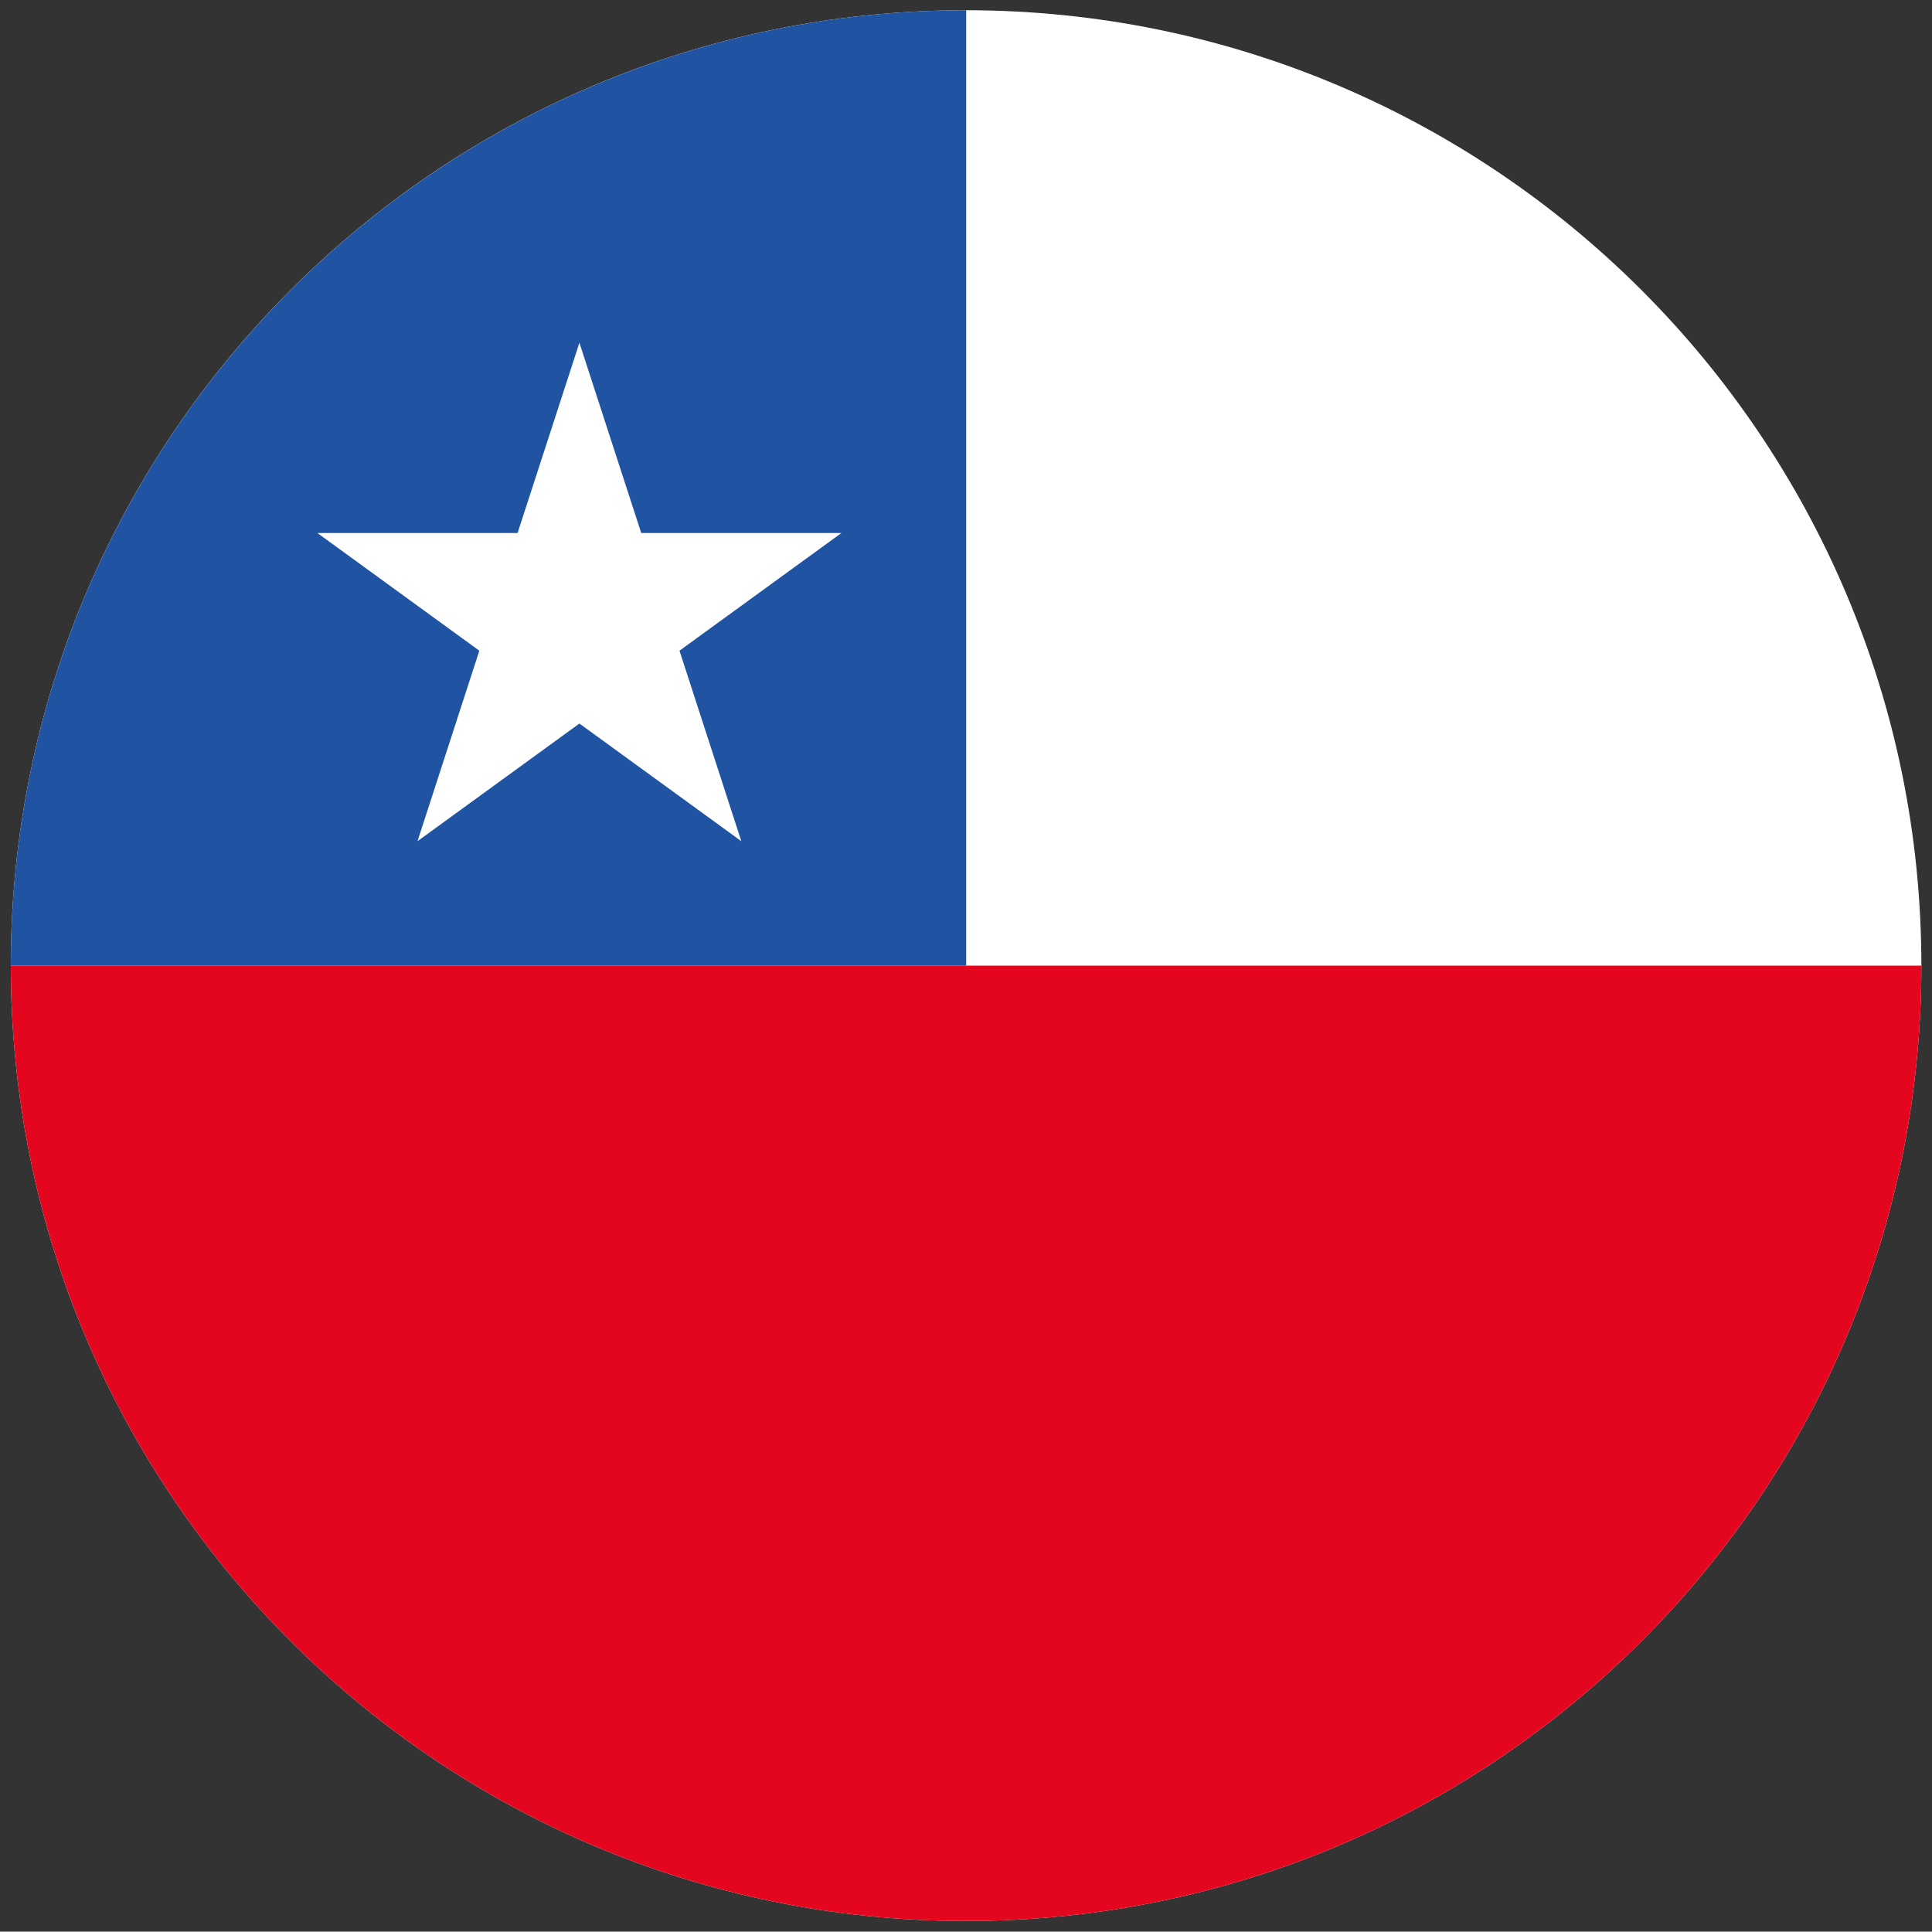
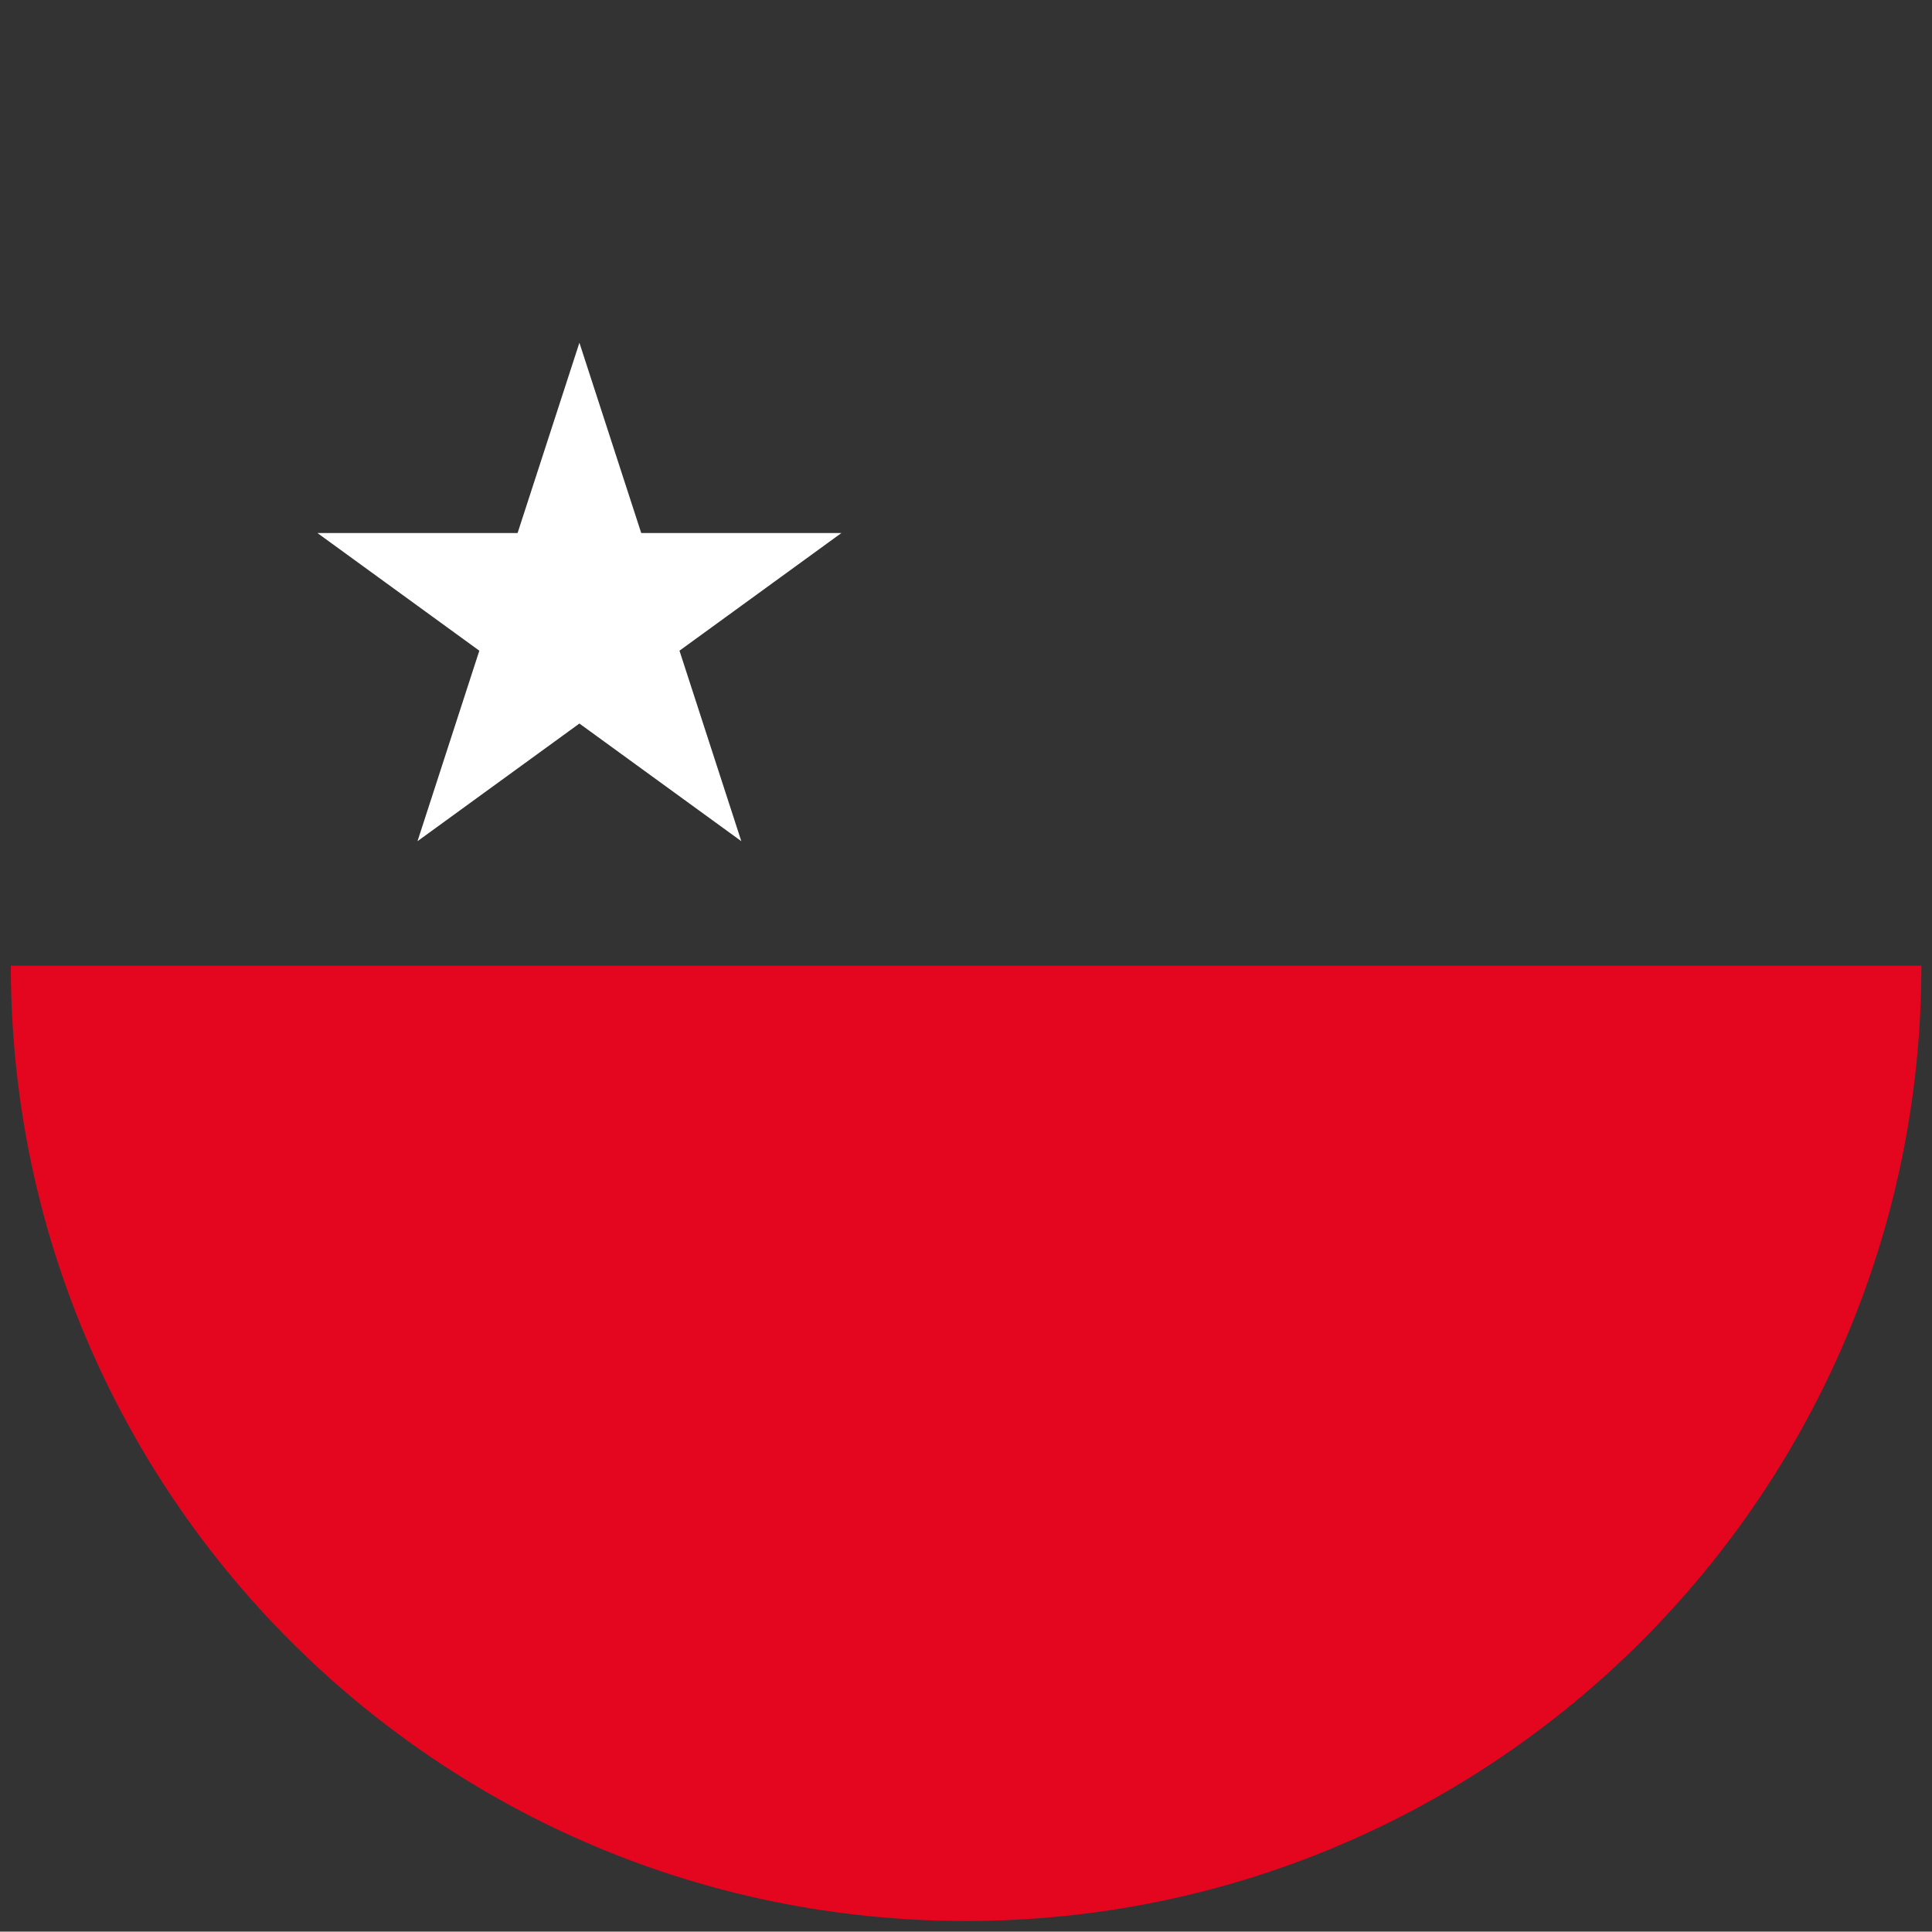
<svg xmlns="http://www.w3.org/2000/svg" xmlns:xlink="http://www.w3.org/1999/xlink" version="1.1" id="Capa_1" x="0px" y="0px" viewBox="0 0 10 9.998" style="enable-background:new 0 0 10 9.998;" xml:space="preserve">
  <rect x="0" y="0" width="10" height="9.998" fill="#333333" stroke="none" />
  <style type="text/css">
	.st0{fill:#FFFFFF;}
	.st1{fill:#009FE3;}
	.st2{fill:url(#);}
	.st3{clip-path:url(#SVGID_2_);fill:#FFFFFF;}
	.st4{clip-path:url(#SVGID_4_);fill:#FFFFFF;}
	.st5{clip-path:url(#SVGID_6_);fill:#FFFFFF;}
	.st6{clip-path:url(#SVGID_10_);fill:#FFFFFF;}
	.st7{fill:#E3E3D6;}
	.st8{clip-path:url(#SVGID_12_);fill:#FFFFFF;}
	.st9{clip-path:url(#SVGID_12_);fill:#E3E3D6;}
	.st10{clip-path:url(#SVGID_12_);fill:none;}
	.st11{clip-path:url(#SVGID_14_);fill:#FFFFFF;}
	.st12{fill:#007A45;}
	.st13{clip-path:url(#SVGID_16_);fill:#FFFFFF;}
	.st14{clip-path:url(#SVGID_18_);fill:#FFFFFF;}
	.st15{clip-path:url(#SVGID_20_);}
	.st16{fill:none;}
	.st17{clip-path:url(#SVGID_22_);fill:#FBEBA8;}
	.st18{clip-path:url(#SVGID_24_);fill:#FBEBA8;}
	.st19{clip-path:url(#SVGID_26_);fill:#FFFFFF;}
	.st20{clip-path:url(#SVGID_28_);}
	.st21{clip-path:url(#SVGID_30_);fill:#FBEBA8;}
	.st22{clip-path:url(#SVGID_32_);fill:#FBEBA8;}
	.st23{clip-path:url(#SVGID_34_);fill:#FFFFFF;}
	.st24{fill:#1D1D1B;}
	.st25{fill:#E4051F;}
	.st26{fill:#006BB5;}
	.st27{fill:#FFDD00;}
	.st28{fill:#E3E3E3;}
	.st29{clip-path:url(#SVGID_36_);}
	.st30{clip-path:url(#SVGID_40_);}
	.st31{clip-path:url(#SVGID_48_);fill:#EDEDED;}
	.st32{clip-path:url(#SVGID_48_);fill:none;stroke:#FFFFFF;stroke-width:0.682;stroke-miterlimit:10;}
	.st33{clip-path:url(#SVGID_48_);fill:#007A45;}
	.st34{clip-path:url(#SVGID_48_);fill:#FCBC00;}
	.st35{clip-path:url(#SVGID_48_);fill:#356AB2;}
	.st36{fill:none;stroke:#FFFFFF;stroke-width:0.682;stroke-miterlimit:10;}
	.st37{clip-path:url(#SVGID_50_);fill:#EDEDED;}
	.st38{clip-path:url(#SVGID_50_);fill:none;stroke:#FFFFFF;stroke-width:0.682;stroke-miterlimit:10;}
	.st39{clip-path:url(#SVGID_50_);fill:#FDECE6;}
	.st40{clip-path:url(#SVGID_52_);fill:#6CB52D;}
	.st41{clip-path:url(#SVGID_52_);fill:none;stroke:#FFFFFF;stroke-width:0.682;stroke-miterlimit:10;}
	.st42{clip-path:url(#SVGID_52_);fill:#E4051F;}
	.st43{clip-path:url(#SVGID_52_);fill:#006BB5;}
	.st44{clip-path:url(#SVGID_52_);fill:#80BFEA;}
	.st45{fill:none;stroke:#6CB52D;stroke-width:1.001;stroke-linecap:round;stroke-miterlimit:10;}
	.st46{fill:none;stroke:#007A45;stroke-width:1.001;stroke-linecap:round;stroke-miterlimit:10;}
	.st47{fill:#6DA644;}
	.st48{fill:none;stroke:#FCBC00;stroke-width:1.001;stroke-linecap:round;stroke-miterlimit:10;}
	.st49{fill:none;stroke:#80BFEA;stroke-width:1.001;stroke-linecap:round;stroke-miterlimit:10;}
	.st50{fill:#4980C1;}
	.st51{fill:#FFD945;}
	.st52{fill:none;stroke:#E4051F;stroke-width:1.001;stroke-linecap:round;stroke-miterlimit:10;}
	.st53{fill:none;stroke:#006BB5;stroke-width:1.001;stroke-linecap:round;stroke-miterlimit:10;}
	.st54{fill:none;stroke:#356AB2;stroke-width:1.001;stroke-linecap:round;stroke-miterlimit:10;}
	.st55{fill:#33A0DA;}
	.st56{clip-path:url(#SVGID_54_);fill:#FFD945;}
	.st57{clip-path:url(#SVGID_54_);fill:#E4051F;}
	.st58{clip-path:url(#SVGID_54_);fill:#2054A2;}
	.st59{clip-path:url(#SVGID_56_);fill:#FFFFFF;}
	.st60{clip-path:url(#SVGID_56_);fill:#E4051F;}
	.st61{clip-path:url(#SVGID_56_);fill:#2054A2;}
	.st62{clip-path:url(#SVGID_58_);fill:#6DA644;}
	.st63{clip-path:url(#SVGID_60_);fill:#FFFFFF;}
	.st64{clip-path:url(#SVGID_60_);fill:#2054A2;}
</style>
  <g>
    <defs>
      <rect id="SVGID_47_" x="-449.46" y="-52.465" width="592.087" height="459.018" />
    </defs>
    <clipPath id="SVGID_2_">
      <use xlink:href="#SVGID_47_" style="overflow:visible;" />
    </clipPath>
  </g>
  <g>
    <defs>
-       <rect id="SVGID_49_" x="-449.46" y="-52.465" width="592.087" height="459.018" />
-     </defs>
+       </defs>
    <clipPath id="SVGID_4_">
      <use xlink:href="#SVGID_49_" style="overflow:visible;" />
    </clipPath>
  </g>
  <g>
    <defs>
      <rect id="SVGID_51_" x="-449.46" y="-52.465" width="592.087" height="459.018" />
    </defs>
    <clipPath id="SVGID_6_">
      <use xlink:href="#SVGID_51_" style="overflow:visible;" />
    </clipPath>
  </g>
  <rect x="-449.46" y="-52.465" class="st16" width="592.087" height="459.018" />
-   <rect x="-451.716" y="-51.225" class="st16" width="592.087" height="459.018" />
  <rect x="-449.46" y="-52.465" class="st16" width="592.087" height="459.018" />
  <g>
    <g>
      <defs>
        <rect id="SVGID_55_" x="0.056" y="0.054" width="9.889" height="9.889" />
      </defs>
      <clipPath id="SVGID_8_">
        <use xlink:href="#SVGID_55_" style="overflow:visible;" />
      </clipPath>
-       <path style="clip-path:url(#SVGID_8_);fill:#FFFFFF;" d="M9.945,4.998c0,2.731-2.214,4.945-4.945,4.945    s-4.944-2.214-4.944-4.945s2.213-4.945,4.944-4.945S9.945,2.268,9.945,4.998" />
      <path style="clip-path:url(#SVGID_8_);fill:#E4051F;" d="M9.945,4.998c0,2.731-2.214,4.945-4.945,4.945    s-4.944-2.214-4.944-4.945h4.944H9.945z" />
-       <path style="clip-path:url(#SVGID_8_);fill:#2054A2;" d="M0.056,4.998c0-2.731,2.214-4.945,4.945-4.945v4.945H0.056z" />
    </g>
    <polygon class="st0" points="2.999,1.774 3.319,2.759 4.355,2.759 3.517,3.368 3.837,4.354 2.999,3.745 2.161,4.354    2.481,3.368 1.643,2.759 2.679,2.759  " />
  </g>
</svg>